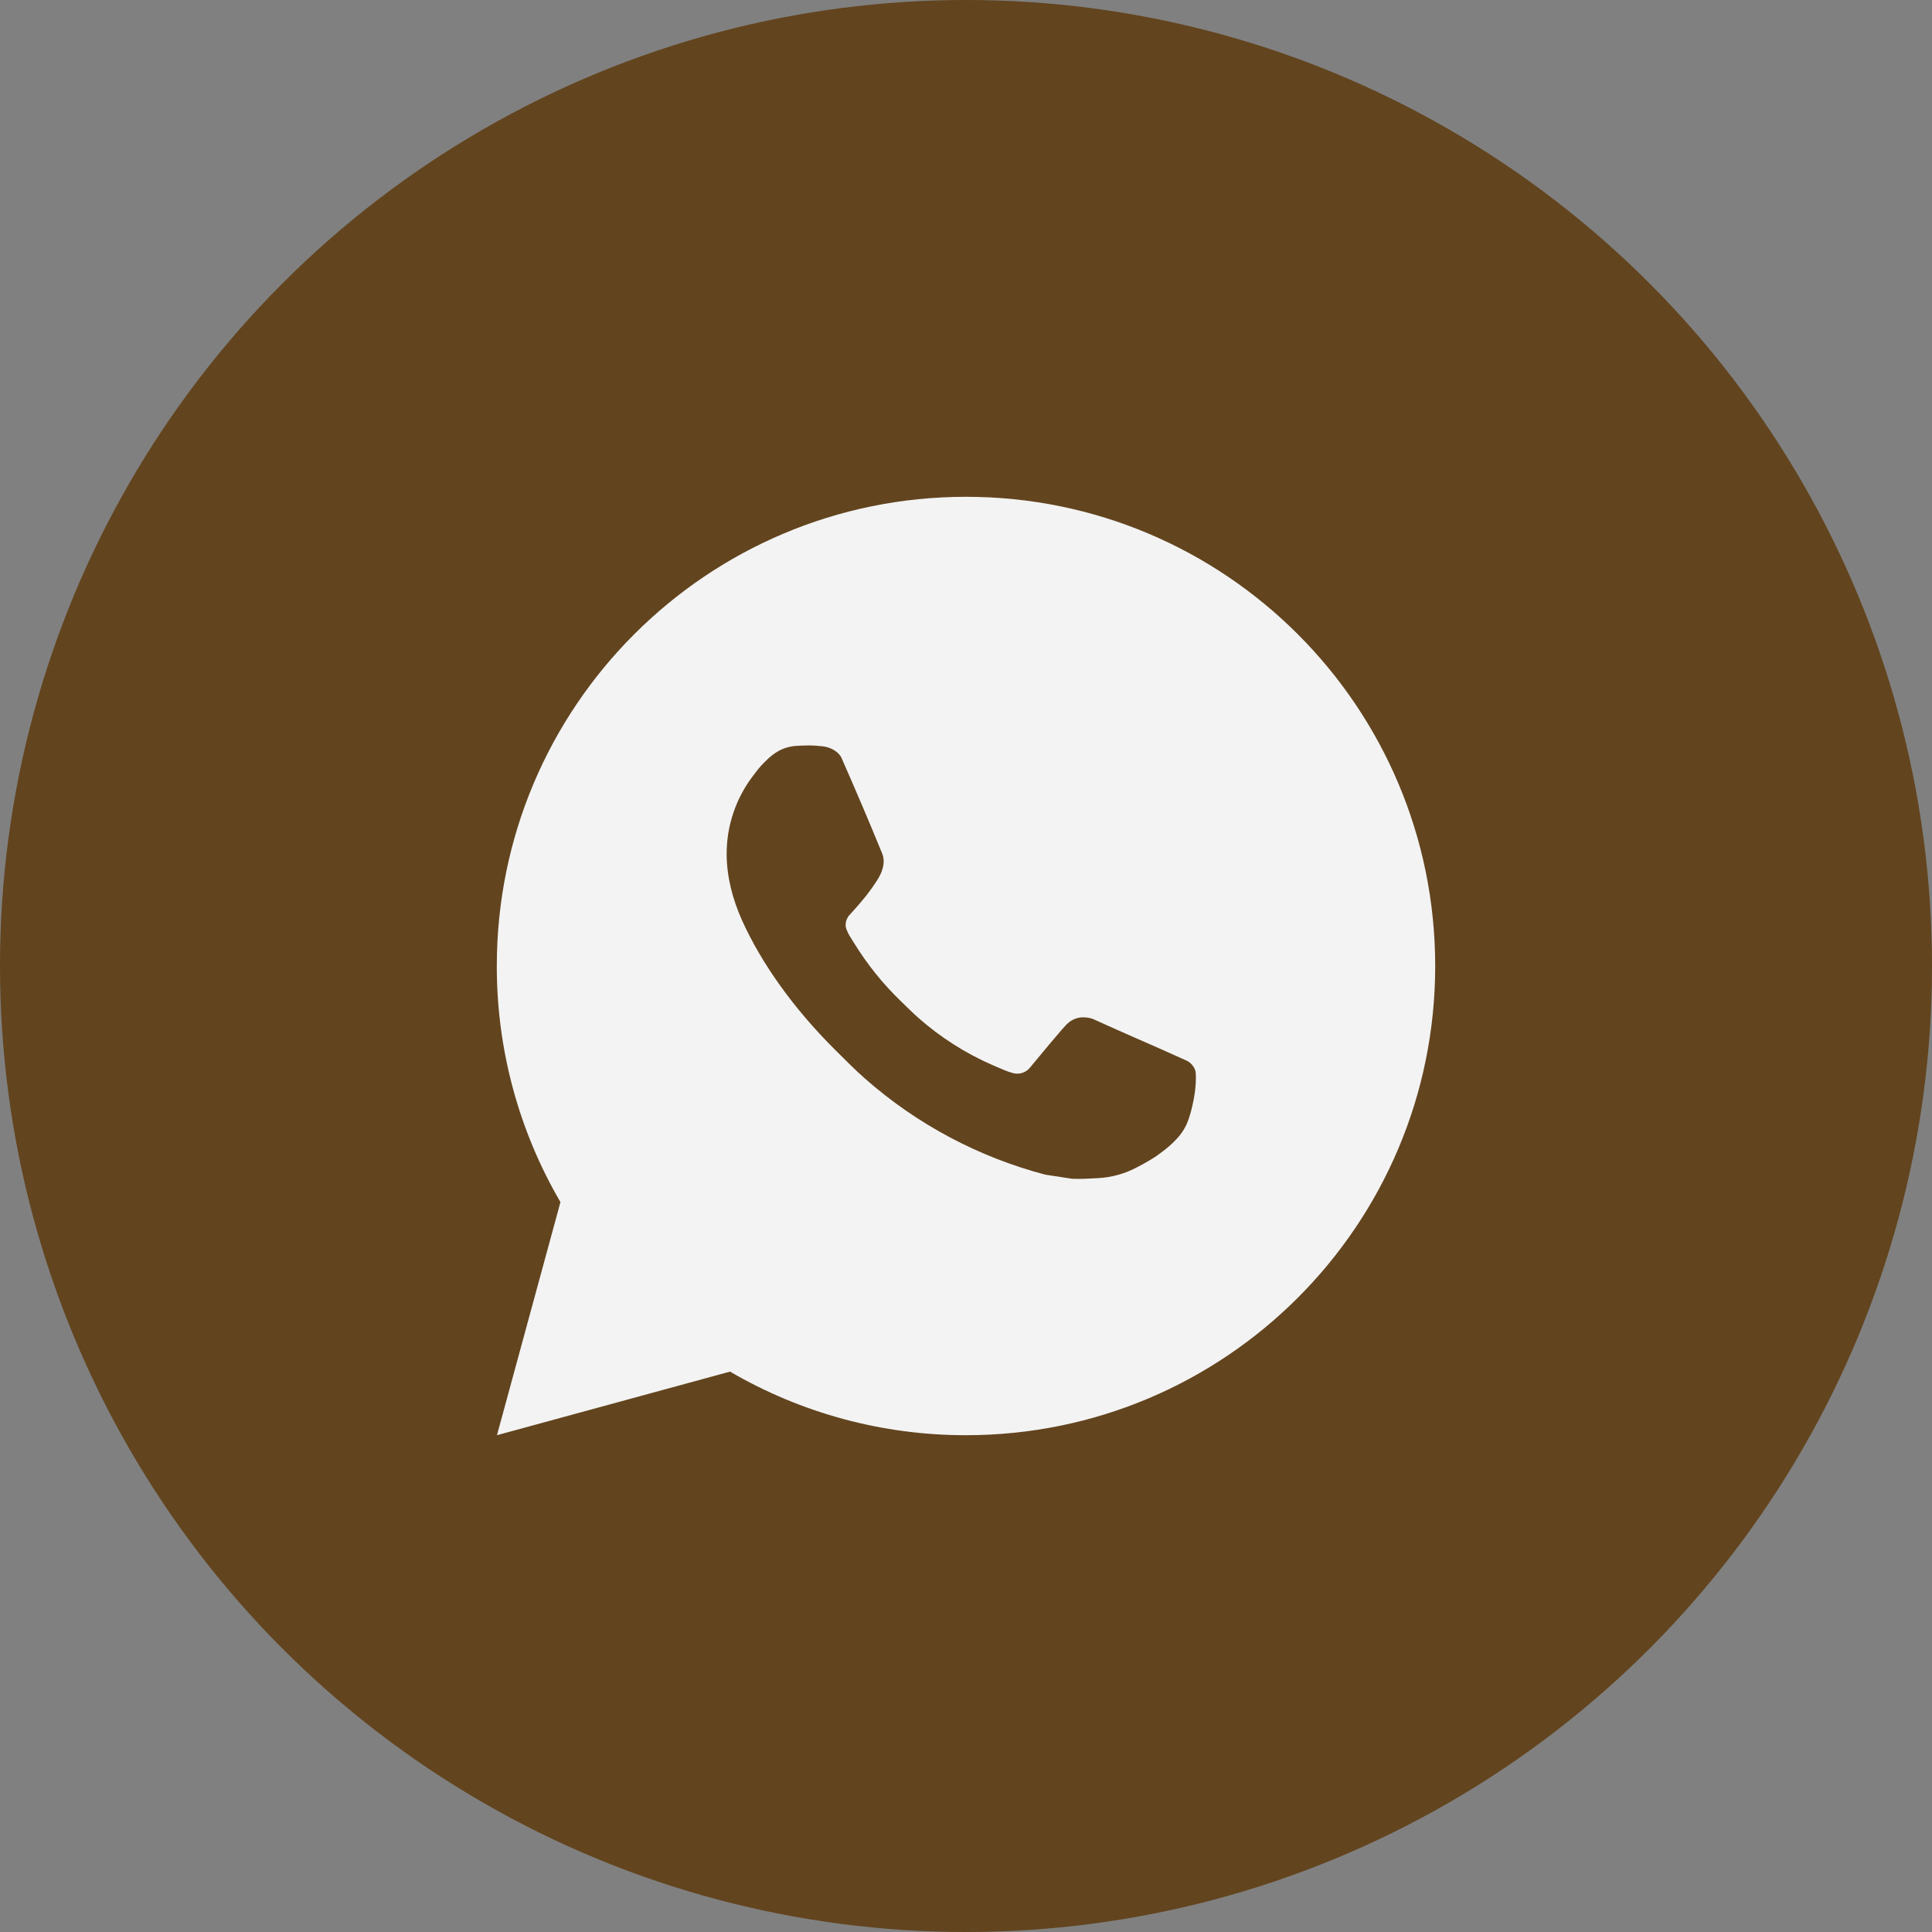
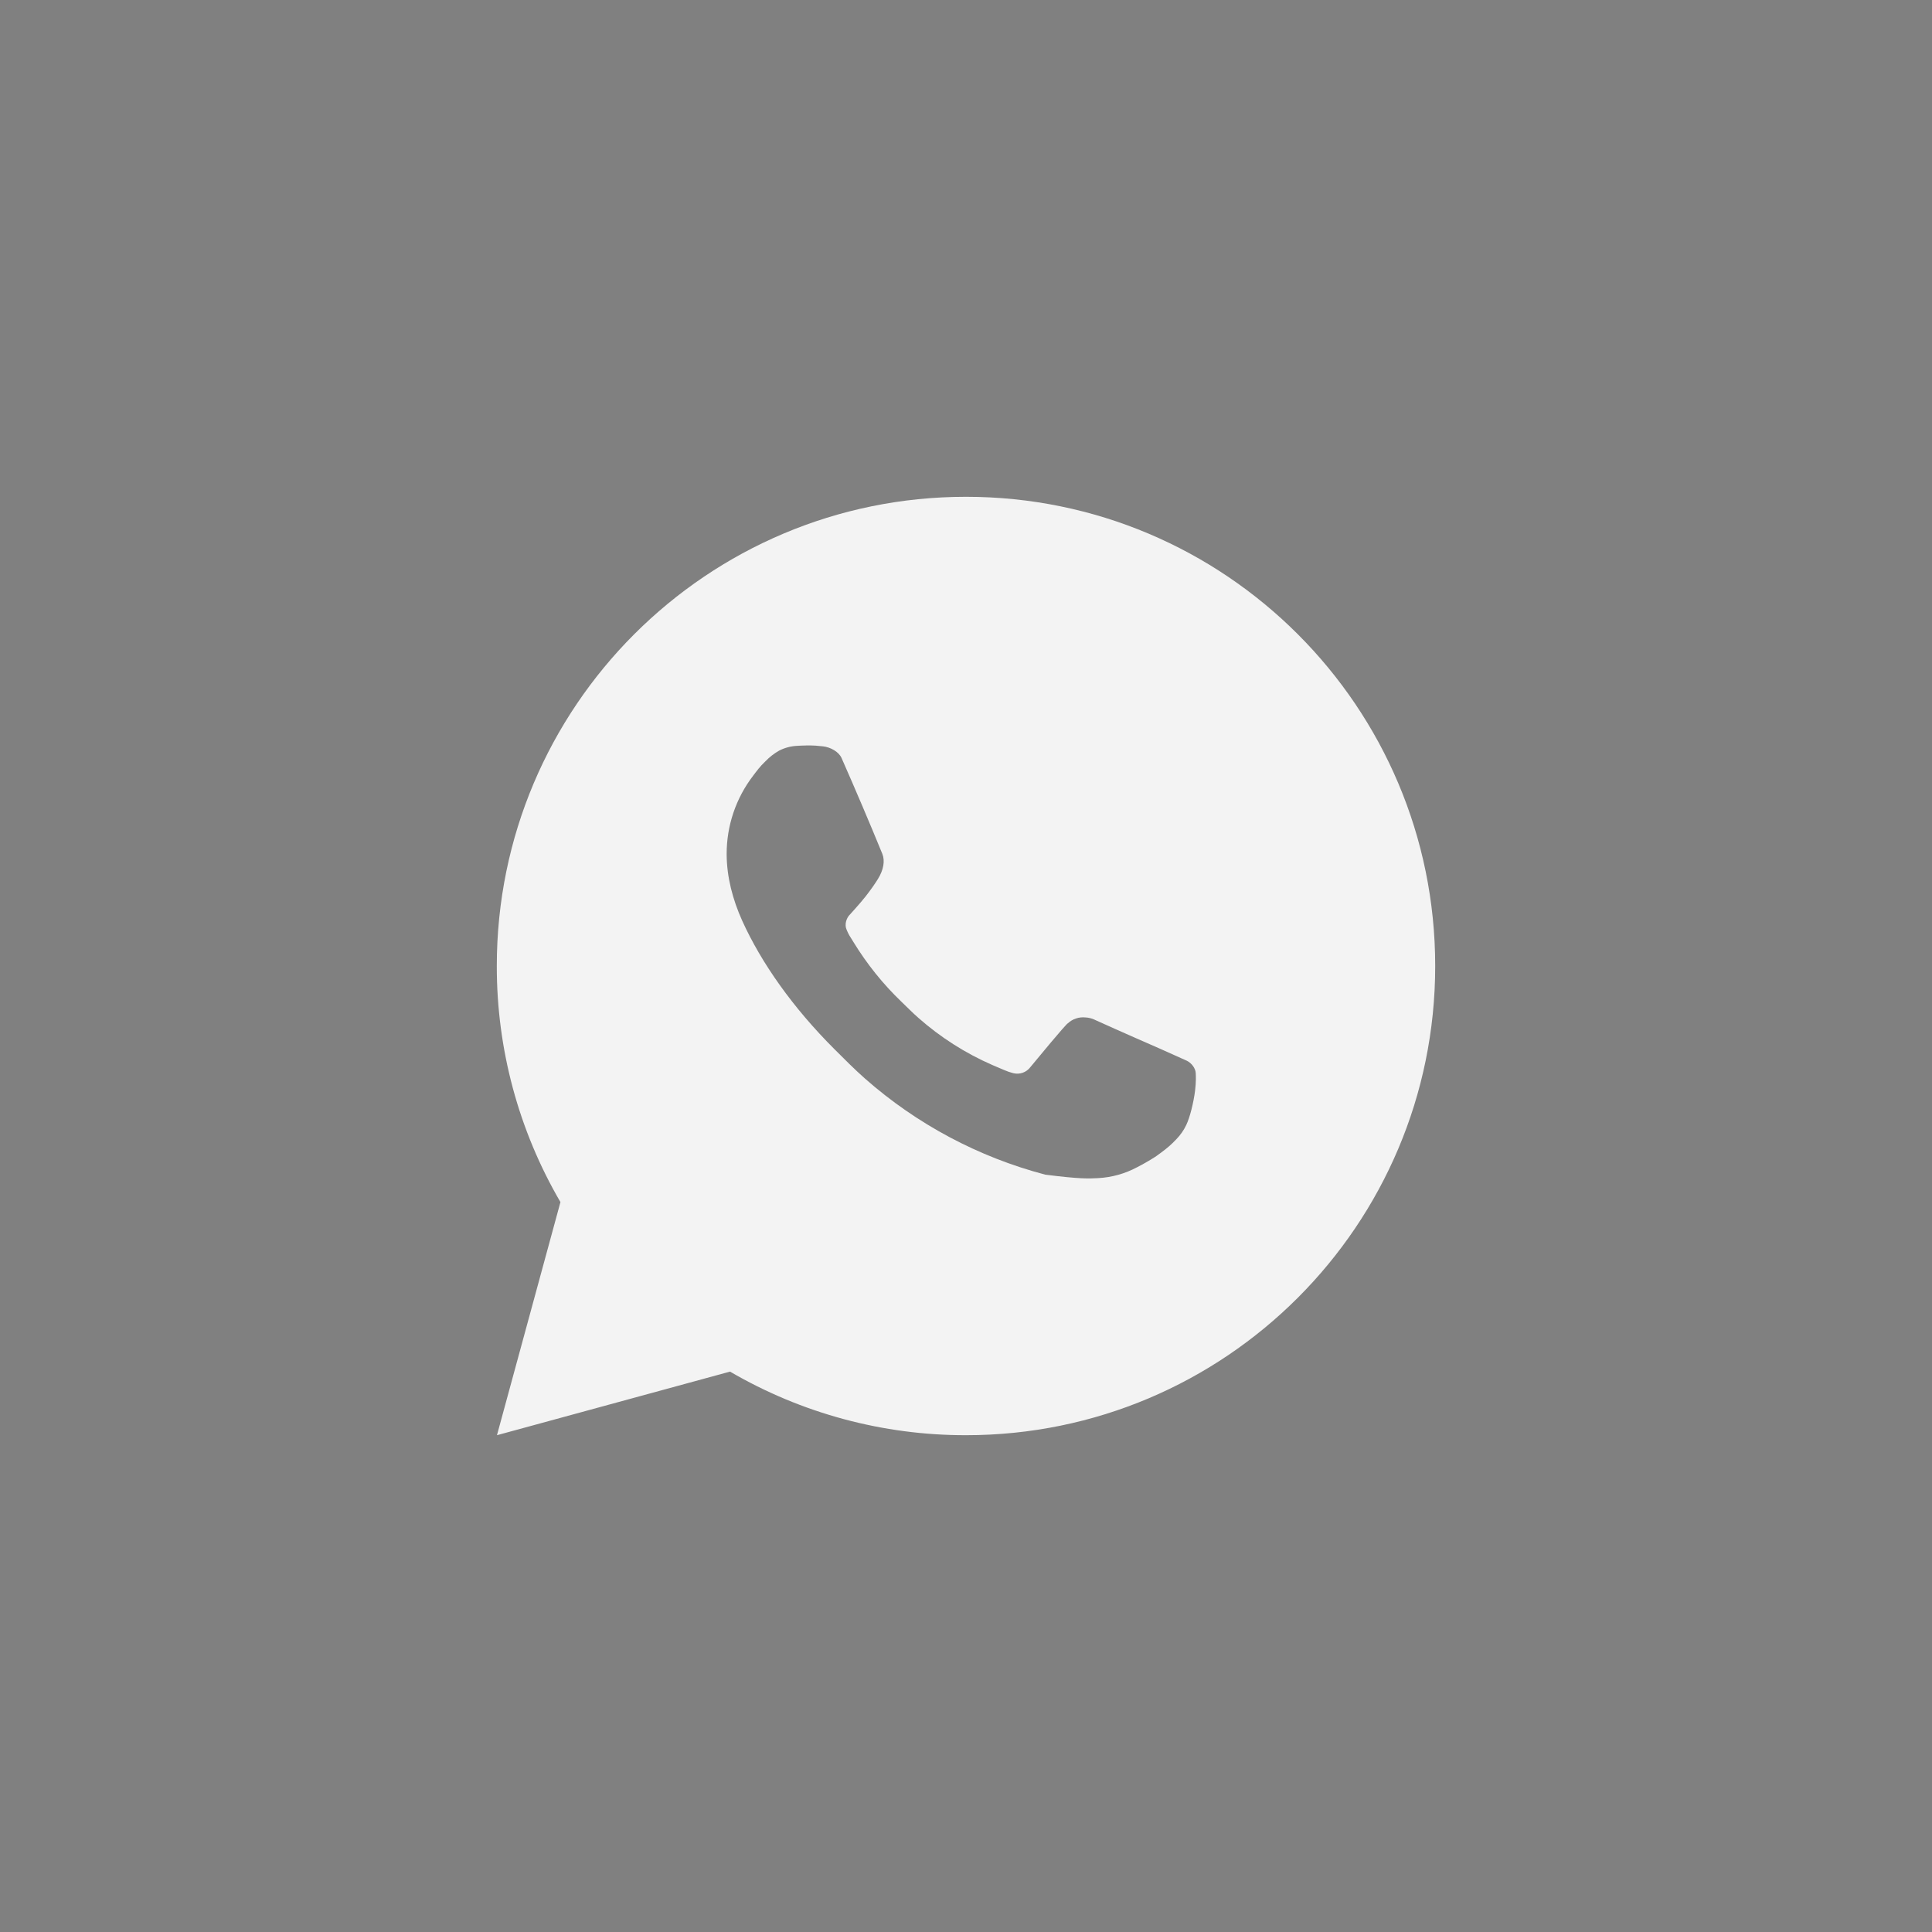
<svg xmlns="http://www.w3.org/2000/svg" width="35" height="35" viewBox="0 0 35 35" fill="none">
  <rect x="0" y="0" width="35" height="35" fill="#808080" stroke="none" />
-   <circle cx="17.5" cy="17.5" r="17.5" fill="#62441E" />
-   <path d="M17.5 9C22.195 9 26 12.805 26 17.5C26 22.195 22.195 26 17.5 26C15.998 26.002 14.522 25.605 13.225 24.848L9.003 26L10.153 21.777C9.395 20.479 8.998 19.003 9 17.5C9 12.805 12.806 9 17.5 9ZM14.603 13.505L14.433 13.512C14.323 13.518 14.216 13.547 14.117 13.597C14.025 13.649 13.941 13.714 13.867 13.791C13.765 13.887 13.707 13.97 13.645 14.051C13.331 14.46 13.162 14.961 13.164 15.477C13.166 15.893 13.275 16.299 13.445 16.678C13.792 17.445 14.364 18.256 15.119 19.009C15.301 19.19 15.48 19.372 15.672 19.541C16.61 20.367 17.727 20.962 18.936 21.28L19.419 21.354C19.576 21.362 19.733 21.351 19.891 21.343C20.139 21.33 20.38 21.263 20.599 21.146C20.71 21.089 20.819 21.027 20.925 20.959C20.925 20.959 20.961 20.936 21.031 20.883C21.146 20.798 21.216 20.738 21.311 20.638C21.382 20.565 21.443 20.479 21.49 20.381C21.556 20.243 21.622 19.979 21.65 19.758C21.67 19.59 21.664 19.498 21.662 19.441C21.658 19.35 21.583 19.256 21.5 19.216L21.005 18.994C21.005 18.994 20.266 18.672 19.814 18.466C19.766 18.446 19.716 18.434 19.664 18.432C19.606 18.426 19.547 18.432 19.492 18.451C19.436 18.469 19.386 18.5 19.343 18.54C19.339 18.538 19.282 18.586 18.667 19.331C18.632 19.378 18.583 19.414 18.527 19.434C18.472 19.453 18.412 19.456 18.354 19.441C18.299 19.427 18.245 19.408 18.192 19.385C18.087 19.341 18.05 19.324 17.978 19.294C17.49 19.081 17.038 18.793 16.639 18.441C16.532 18.347 16.432 18.245 16.33 18.147C15.996 17.827 15.705 17.464 15.463 17.069L15.413 16.988C15.377 16.934 15.348 16.875 15.327 16.814C15.294 16.689 15.378 16.589 15.378 16.589C15.378 16.589 15.585 16.363 15.681 16.24C15.774 16.121 15.854 16.006 15.905 15.923C16.005 15.762 16.036 15.596 15.984 15.468C15.746 14.886 15.499 14.307 15.246 13.733C15.196 13.619 15.047 13.537 14.912 13.521C14.866 13.516 14.82 13.511 14.774 13.508C14.66 13.502 14.546 13.503 14.431 13.511L14.602 13.504L14.603 13.505Z" fill="#F3F3F3" />
+   <path d="M17.5 9C22.195 9 26 12.805 26 17.5C26 22.195 22.195 26 17.5 26C15.998 26.002 14.522 25.605 13.225 24.848L9.003 26L10.153 21.777C9.395 20.479 8.998 19.003 9 17.5C9 12.805 12.806 9 17.5 9ZM14.603 13.505L14.433 13.512C14.323 13.518 14.216 13.547 14.117 13.597C14.025 13.649 13.941 13.714 13.867 13.791C13.765 13.887 13.707 13.97 13.645 14.051C13.331 14.46 13.162 14.961 13.164 15.477C13.166 15.893 13.275 16.299 13.445 16.678C13.792 17.445 14.364 18.256 15.119 19.009C15.301 19.19 15.48 19.372 15.672 19.541C16.61 20.367 17.727 20.962 18.936 21.28C19.576 21.362 19.733 21.351 19.891 21.343C20.139 21.33 20.38 21.263 20.599 21.146C20.71 21.089 20.819 21.027 20.925 20.959C20.925 20.959 20.961 20.936 21.031 20.883C21.146 20.798 21.216 20.738 21.311 20.638C21.382 20.565 21.443 20.479 21.49 20.381C21.556 20.243 21.622 19.979 21.65 19.758C21.67 19.59 21.664 19.498 21.662 19.441C21.658 19.35 21.583 19.256 21.5 19.216L21.005 18.994C21.005 18.994 20.266 18.672 19.814 18.466C19.766 18.446 19.716 18.434 19.664 18.432C19.606 18.426 19.547 18.432 19.492 18.451C19.436 18.469 19.386 18.5 19.343 18.54C19.339 18.538 19.282 18.586 18.667 19.331C18.632 19.378 18.583 19.414 18.527 19.434C18.472 19.453 18.412 19.456 18.354 19.441C18.299 19.427 18.245 19.408 18.192 19.385C18.087 19.341 18.05 19.324 17.978 19.294C17.49 19.081 17.038 18.793 16.639 18.441C16.532 18.347 16.432 18.245 16.33 18.147C15.996 17.827 15.705 17.464 15.463 17.069L15.413 16.988C15.377 16.934 15.348 16.875 15.327 16.814C15.294 16.689 15.378 16.589 15.378 16.589C15.378 16.589 15.585 16.363 15.681 16.24C15.774 16.121 15.854 16.006 15.905 15.923C16.005 15.762 16.036 15.596 15.984 15.468C15.746 14.886 15.499 14.307 15.246 13.733C15.196 13.619 15.047 13.537 14.912 13.521C14.866 13.516 14.82 13.511 14.774 13.508C14.66 13.502 14.546 13.503 14.431 13.511L14.602 13.504L14.603 13.505Z" fill="#F3F3F3" />
</svg>